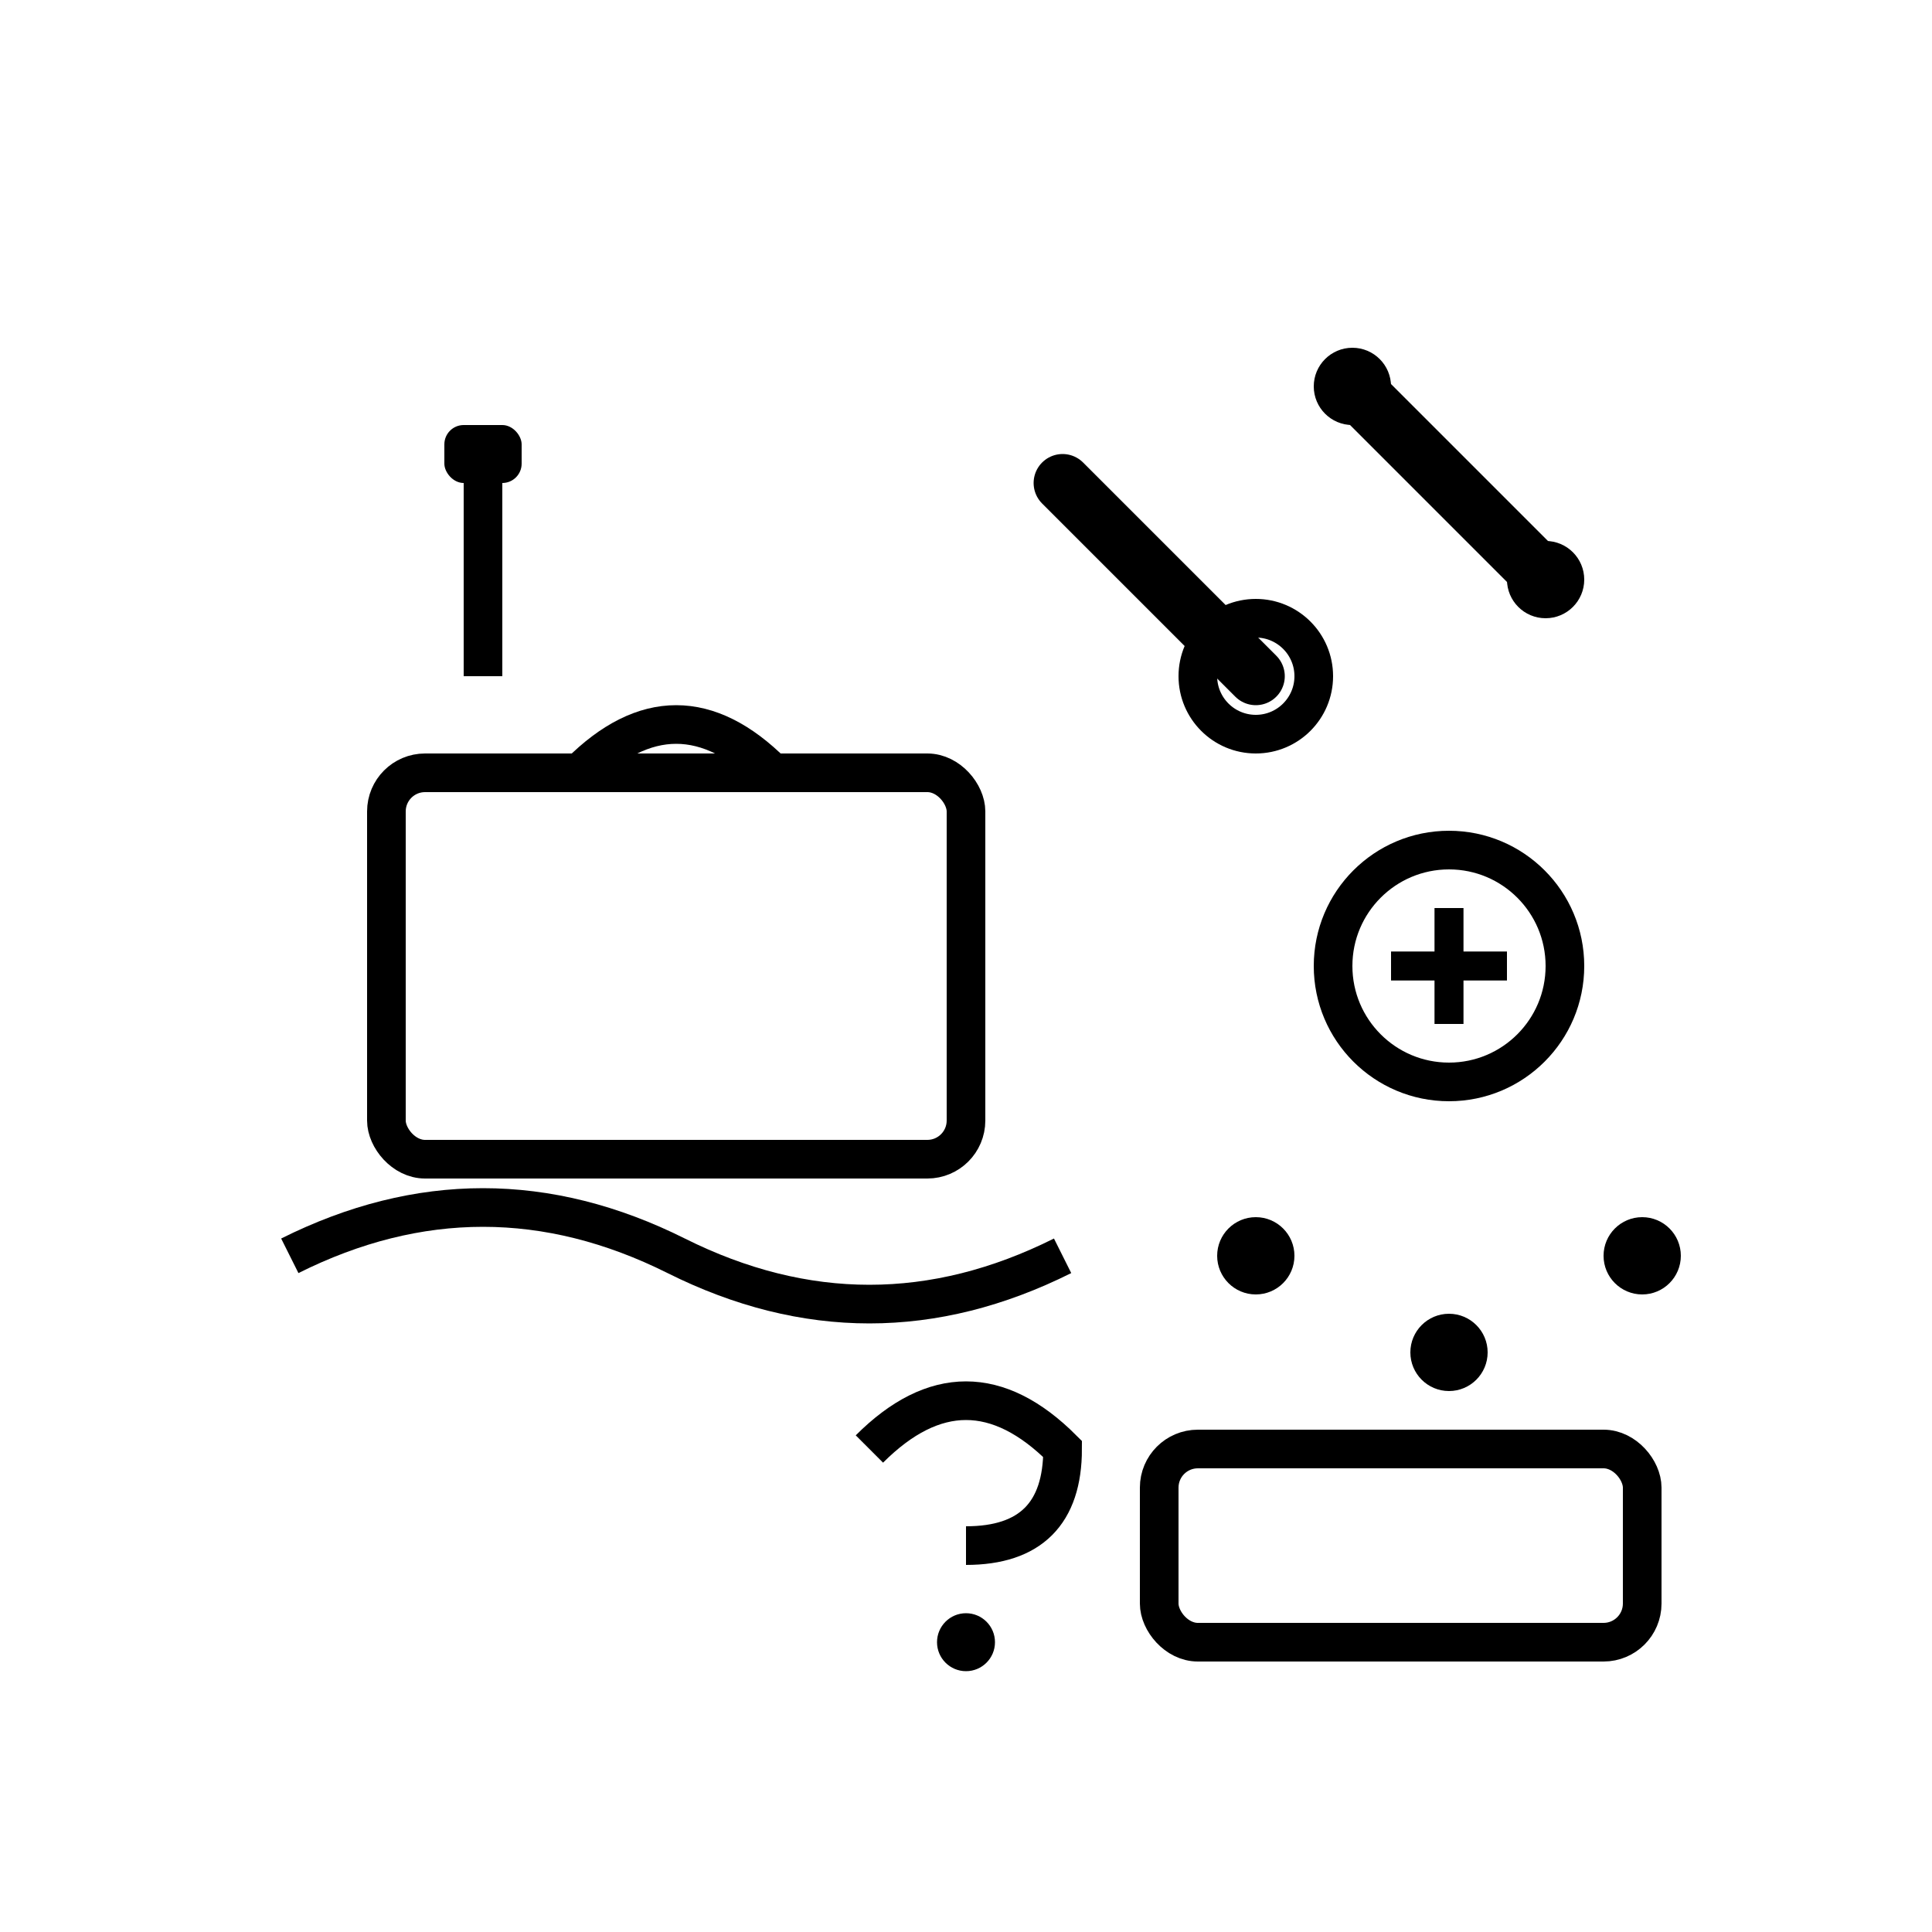
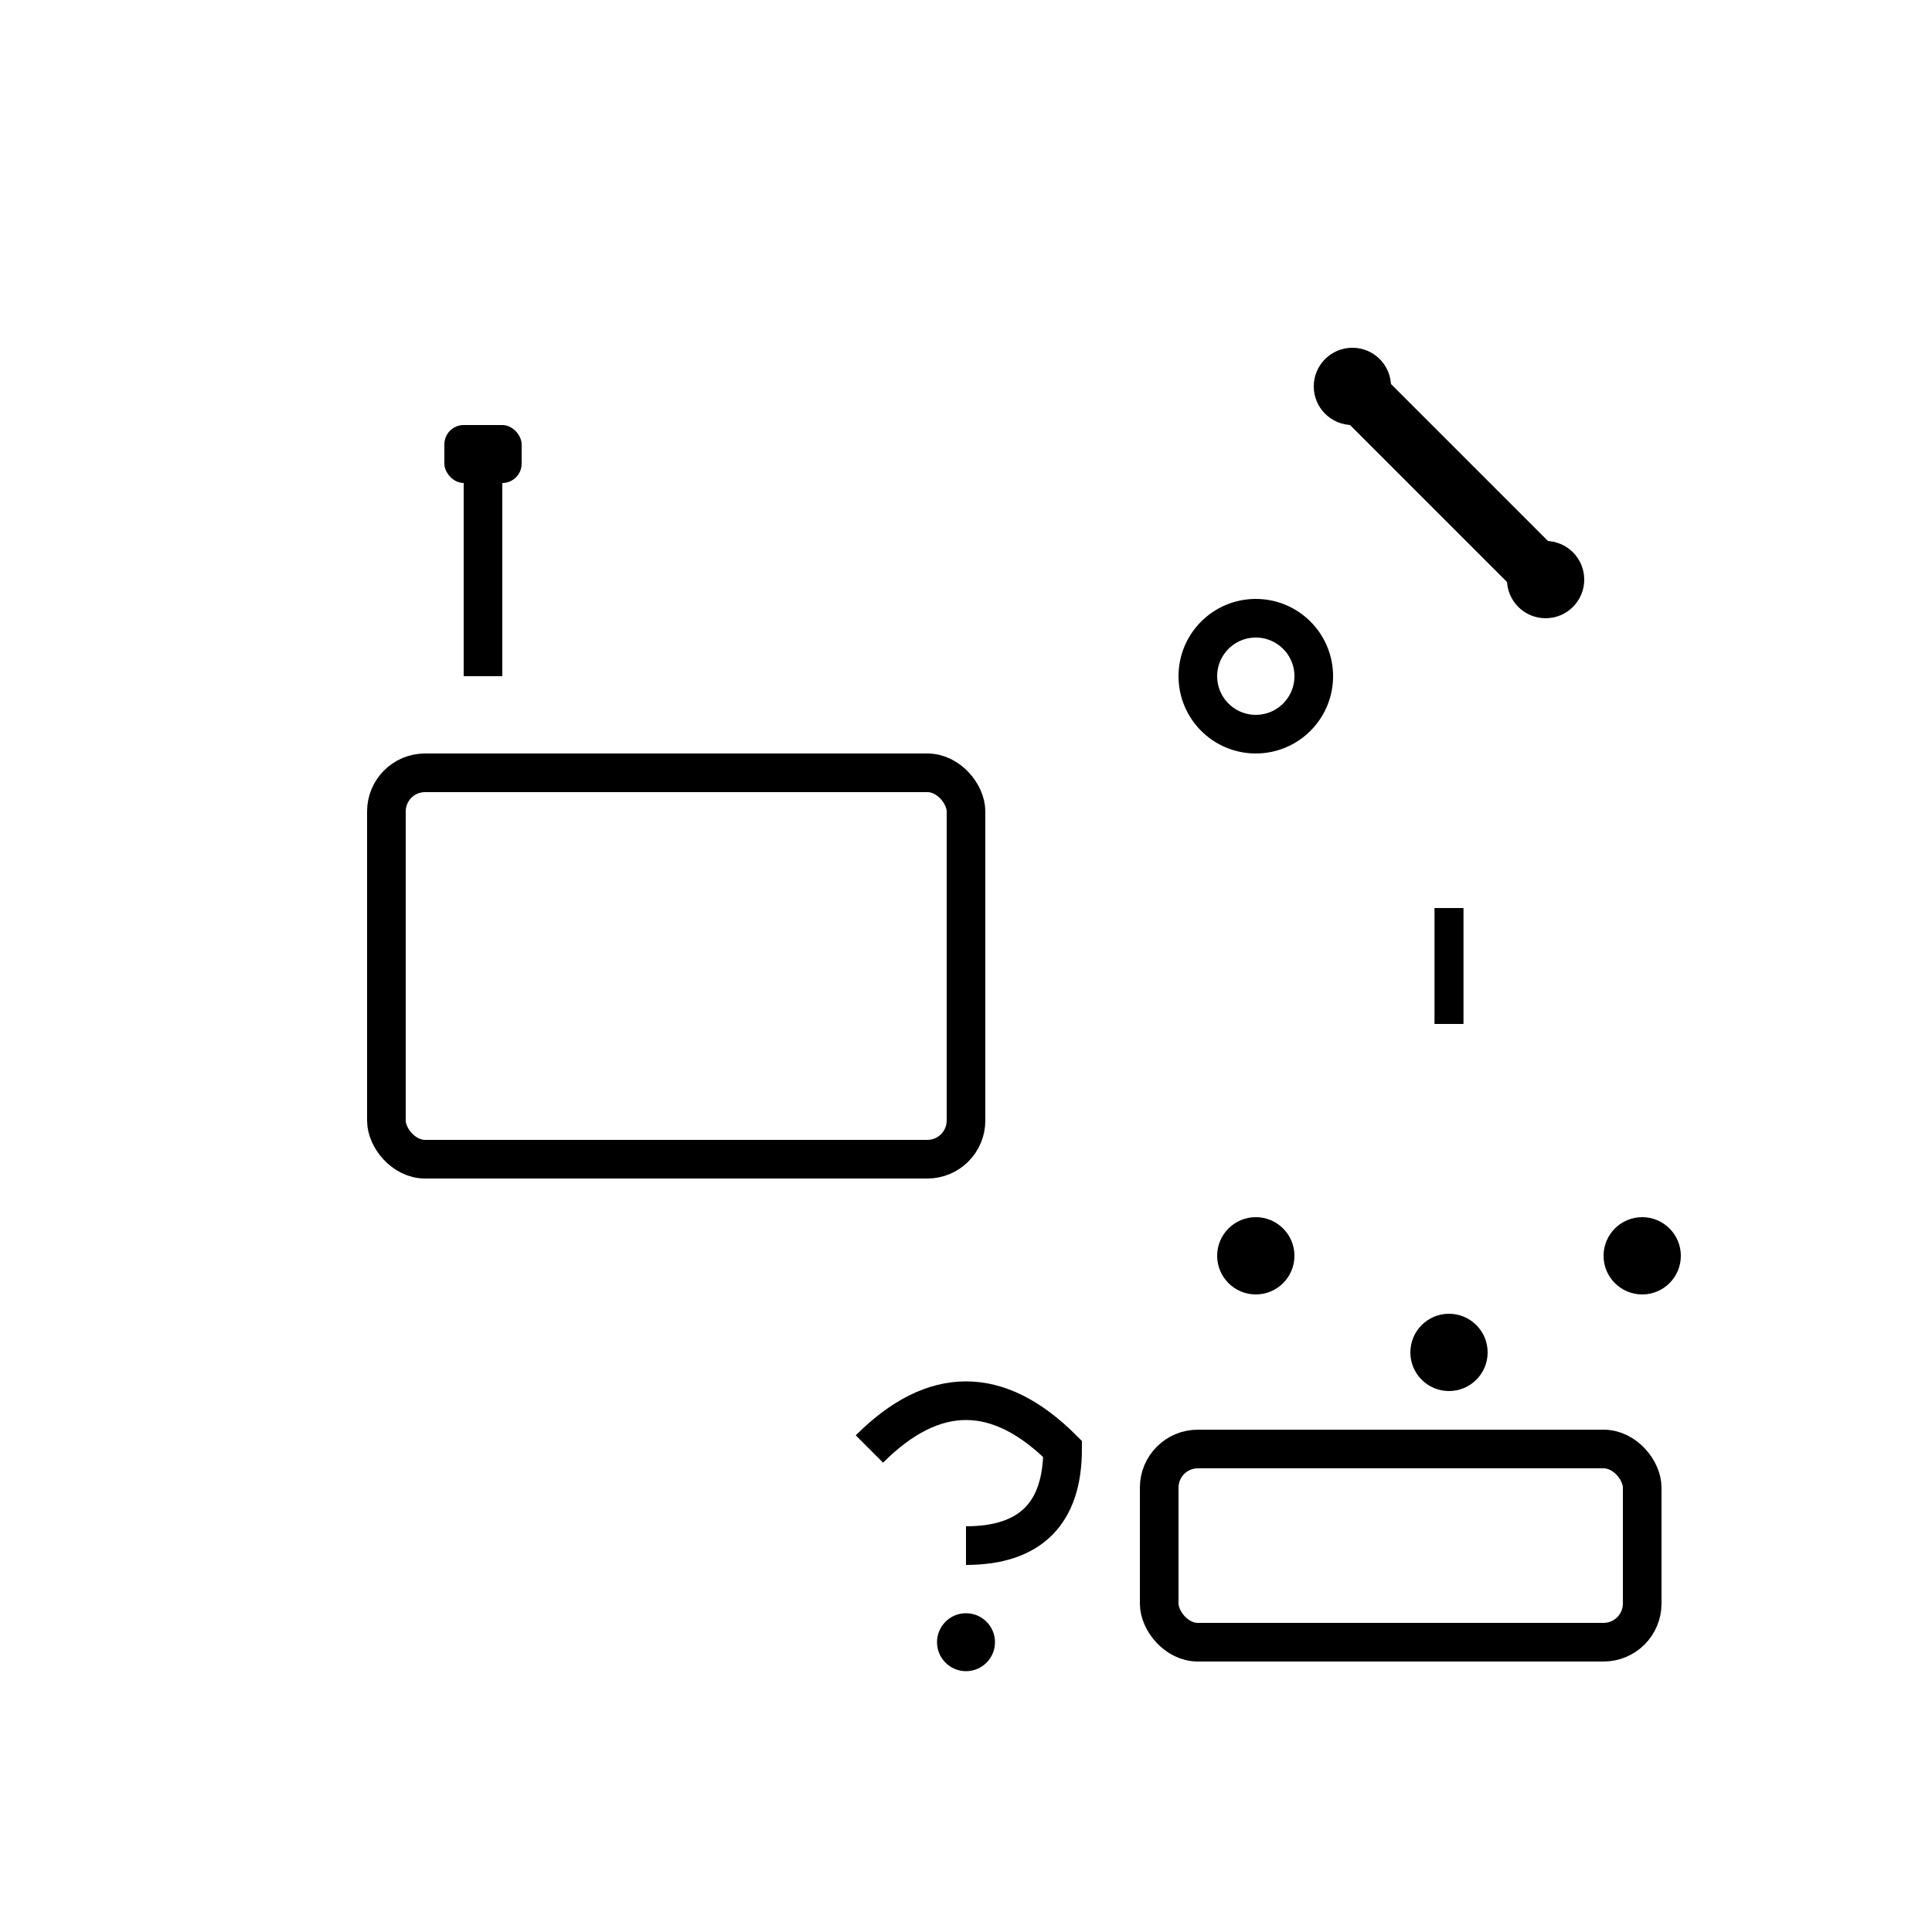
<svg xmlns="http://www.w3.org/2000/svg" viewBox="0 0 100 100" fill="none">
  <rect x="20" y="40" width="30" height="20" rx="2" stroke="currentColor" stroke-width="2" fill="none" />
-   <path d="M30 40 Q35 35 40 40" stroke="currentColor" stroke-width="2" fill="none" />
-   <path d="M55 25 L65 35" stroke="currentColor" stroke-width="3" stroke-linecap="round" />
  <circle cx="65" cy="35" r="3" stroke="currentColor" stroke-width="2" fill="none" />
  <path d="M70 20 L80 30" stroke="currentColor" stroke-width="3" stroke-linecap="round" />
  <circle cx="70" cy="20" r="2" fill="currentColor" />
  <circle cx="80" cy="30" r="2" fill="currentColor" />
  <path d="M25 25 L25 35" stroke="currentColor" stroke-width="2" />
  <rect x="23" y="22" width="4" height="3" rx="1" fill="currentColor" />
-   <circle cx="75" cy="50" r="6" stroke="currentColor" stroke-width="2" fill="none" />
-   <path d="M72 50 L78 50 M75 47 L75 53" stroke="currentColor" stroke-width="1.5" />
-   <path d="M15 65 Q25 60 35 65 Q45 70 55 65" stroke="currentColor" stroke-width="2" fill="none" />
+   <path d="M72 50 M75 47 L75 53" stroke="currentColor" stroke-width="1.5" />
  <circle cx="65" cy="65" r="2" fill="currentColor" />
  <circle cx="75" cy="70" r="2" fill="currentColor" />
  <circle cx="85" cy="65" r="2" fill="currentColor" />
  <rect x="60" y="75" width="25" height="10" rx="2" stroke="currentColor" stroke-width="2" fill="none" />
  <path d="M45 75 Q50 70 55 75 Q55 80 50 80" stroke="currentColor" stroke-width="2" fill="none" />
  <circle cx="50" cy="85" r="1.5" fill="currentColor" />
</svg>